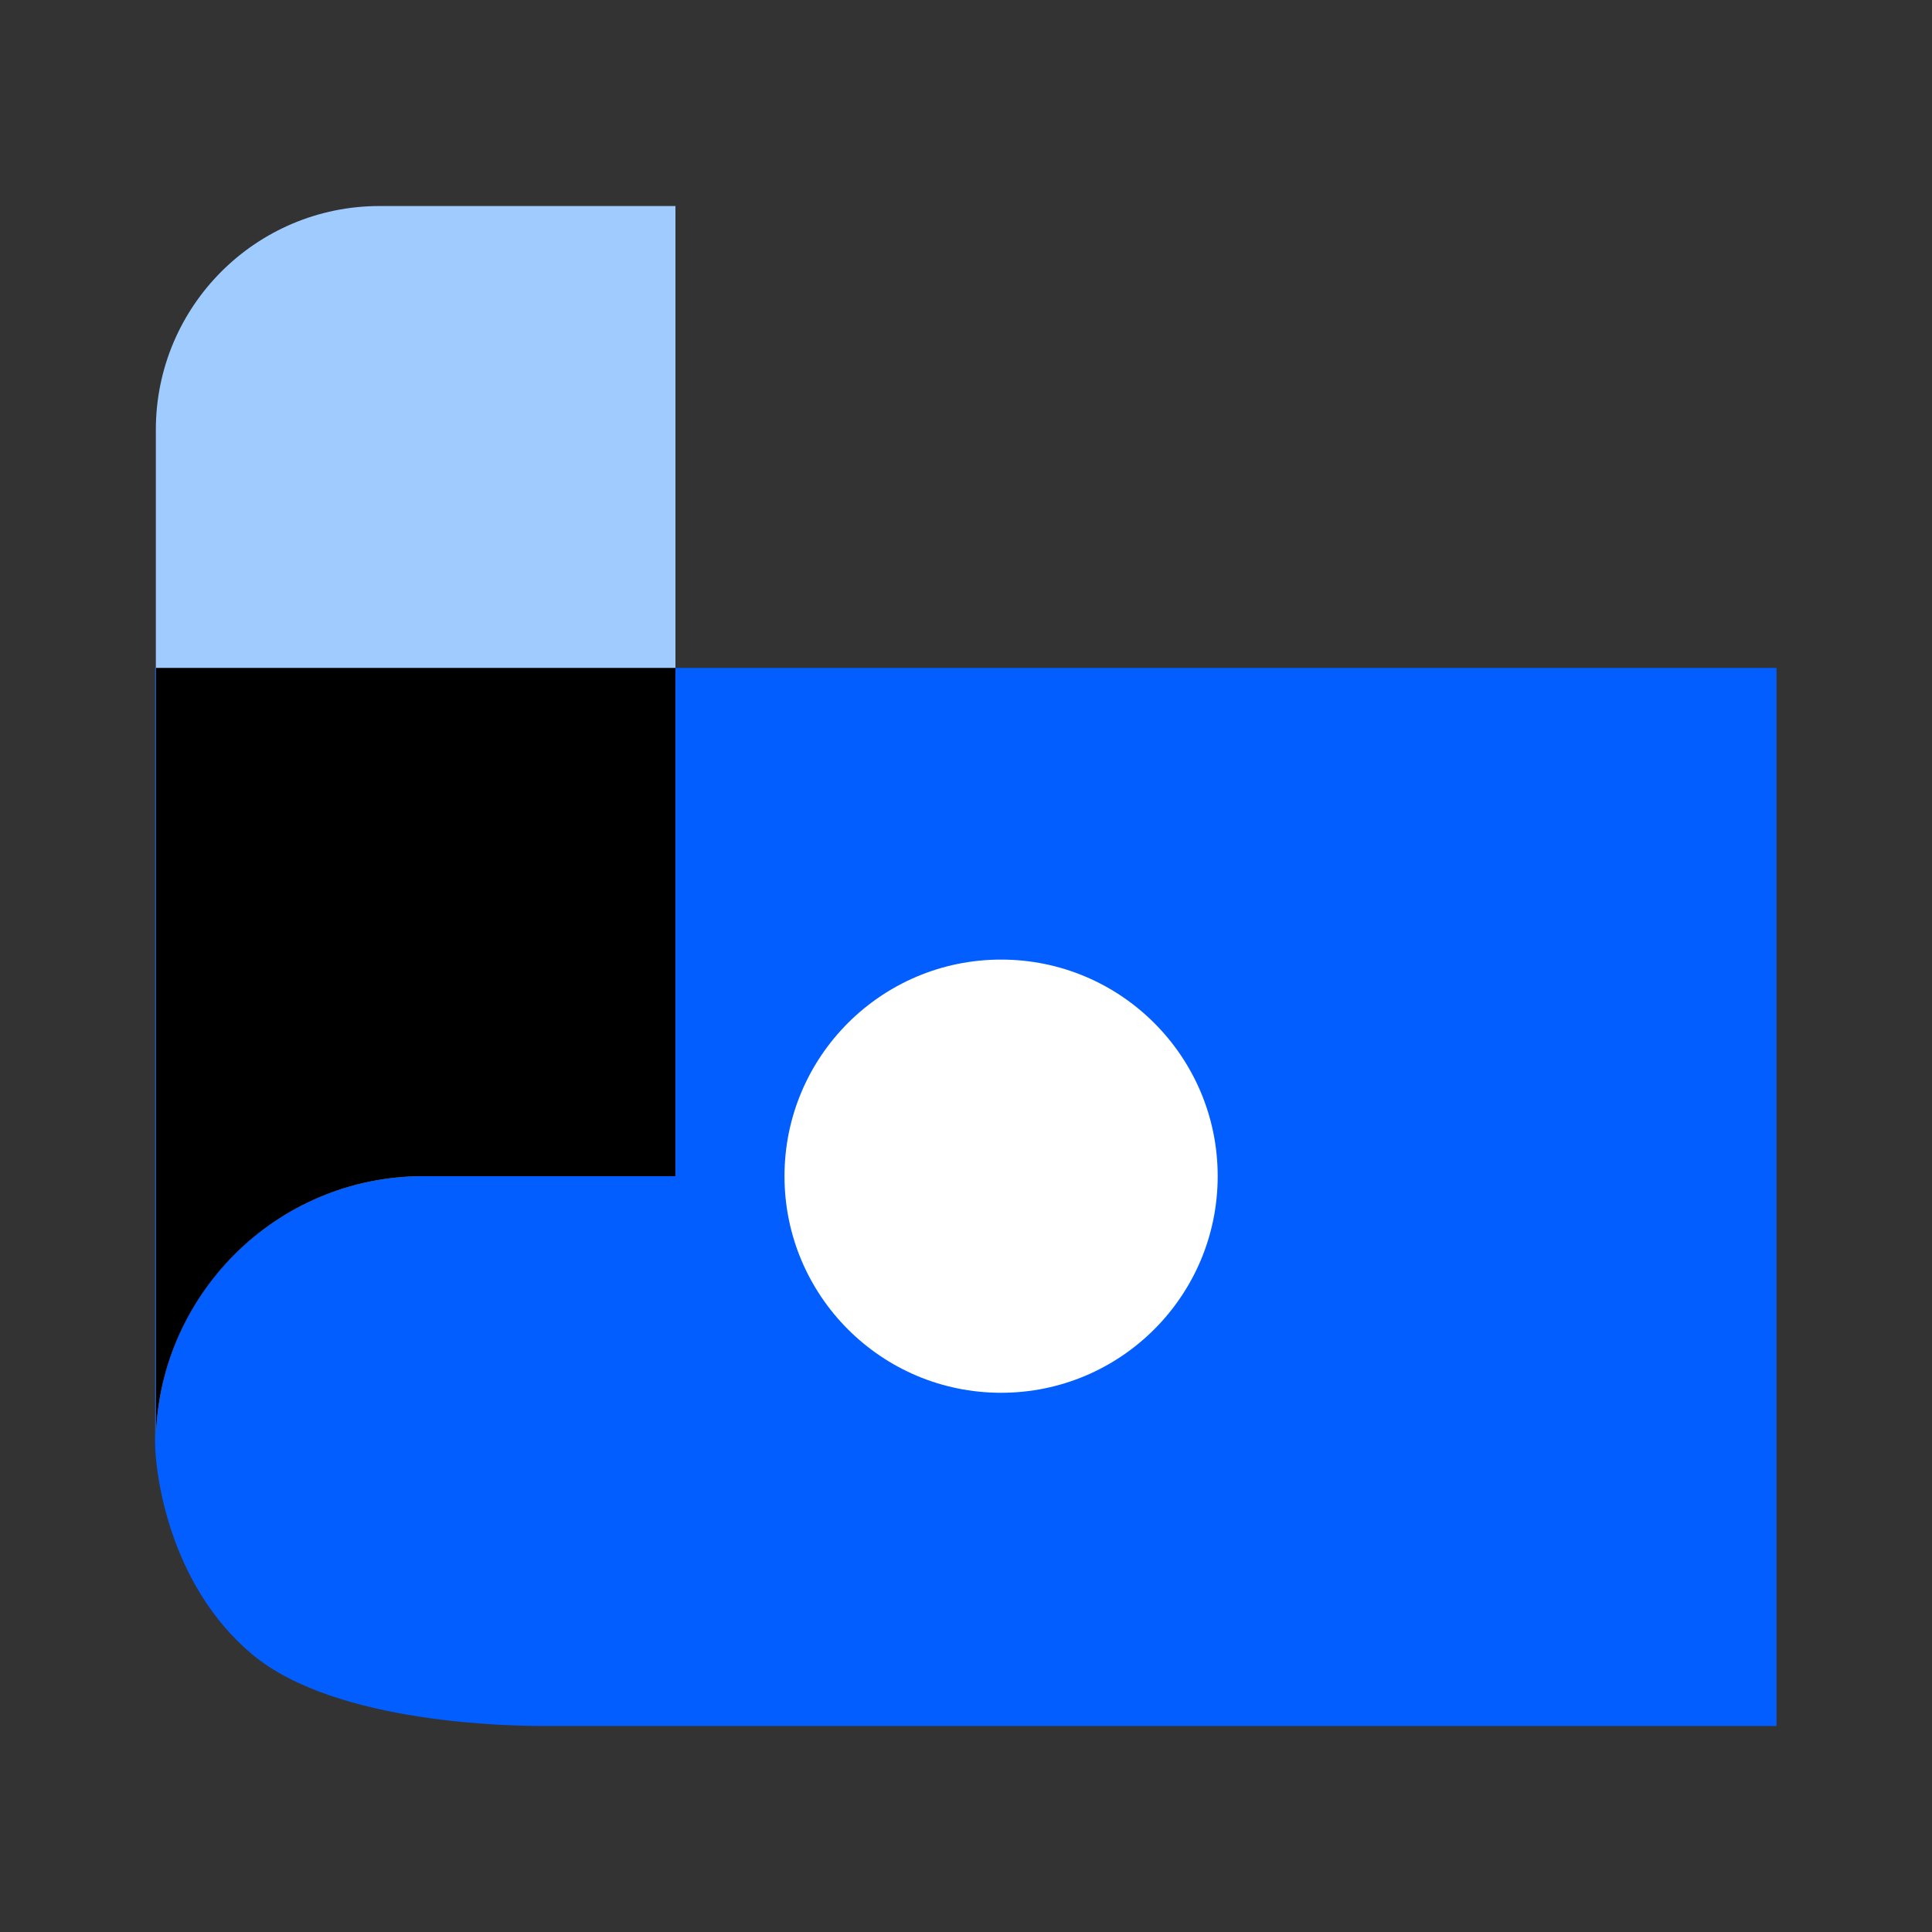
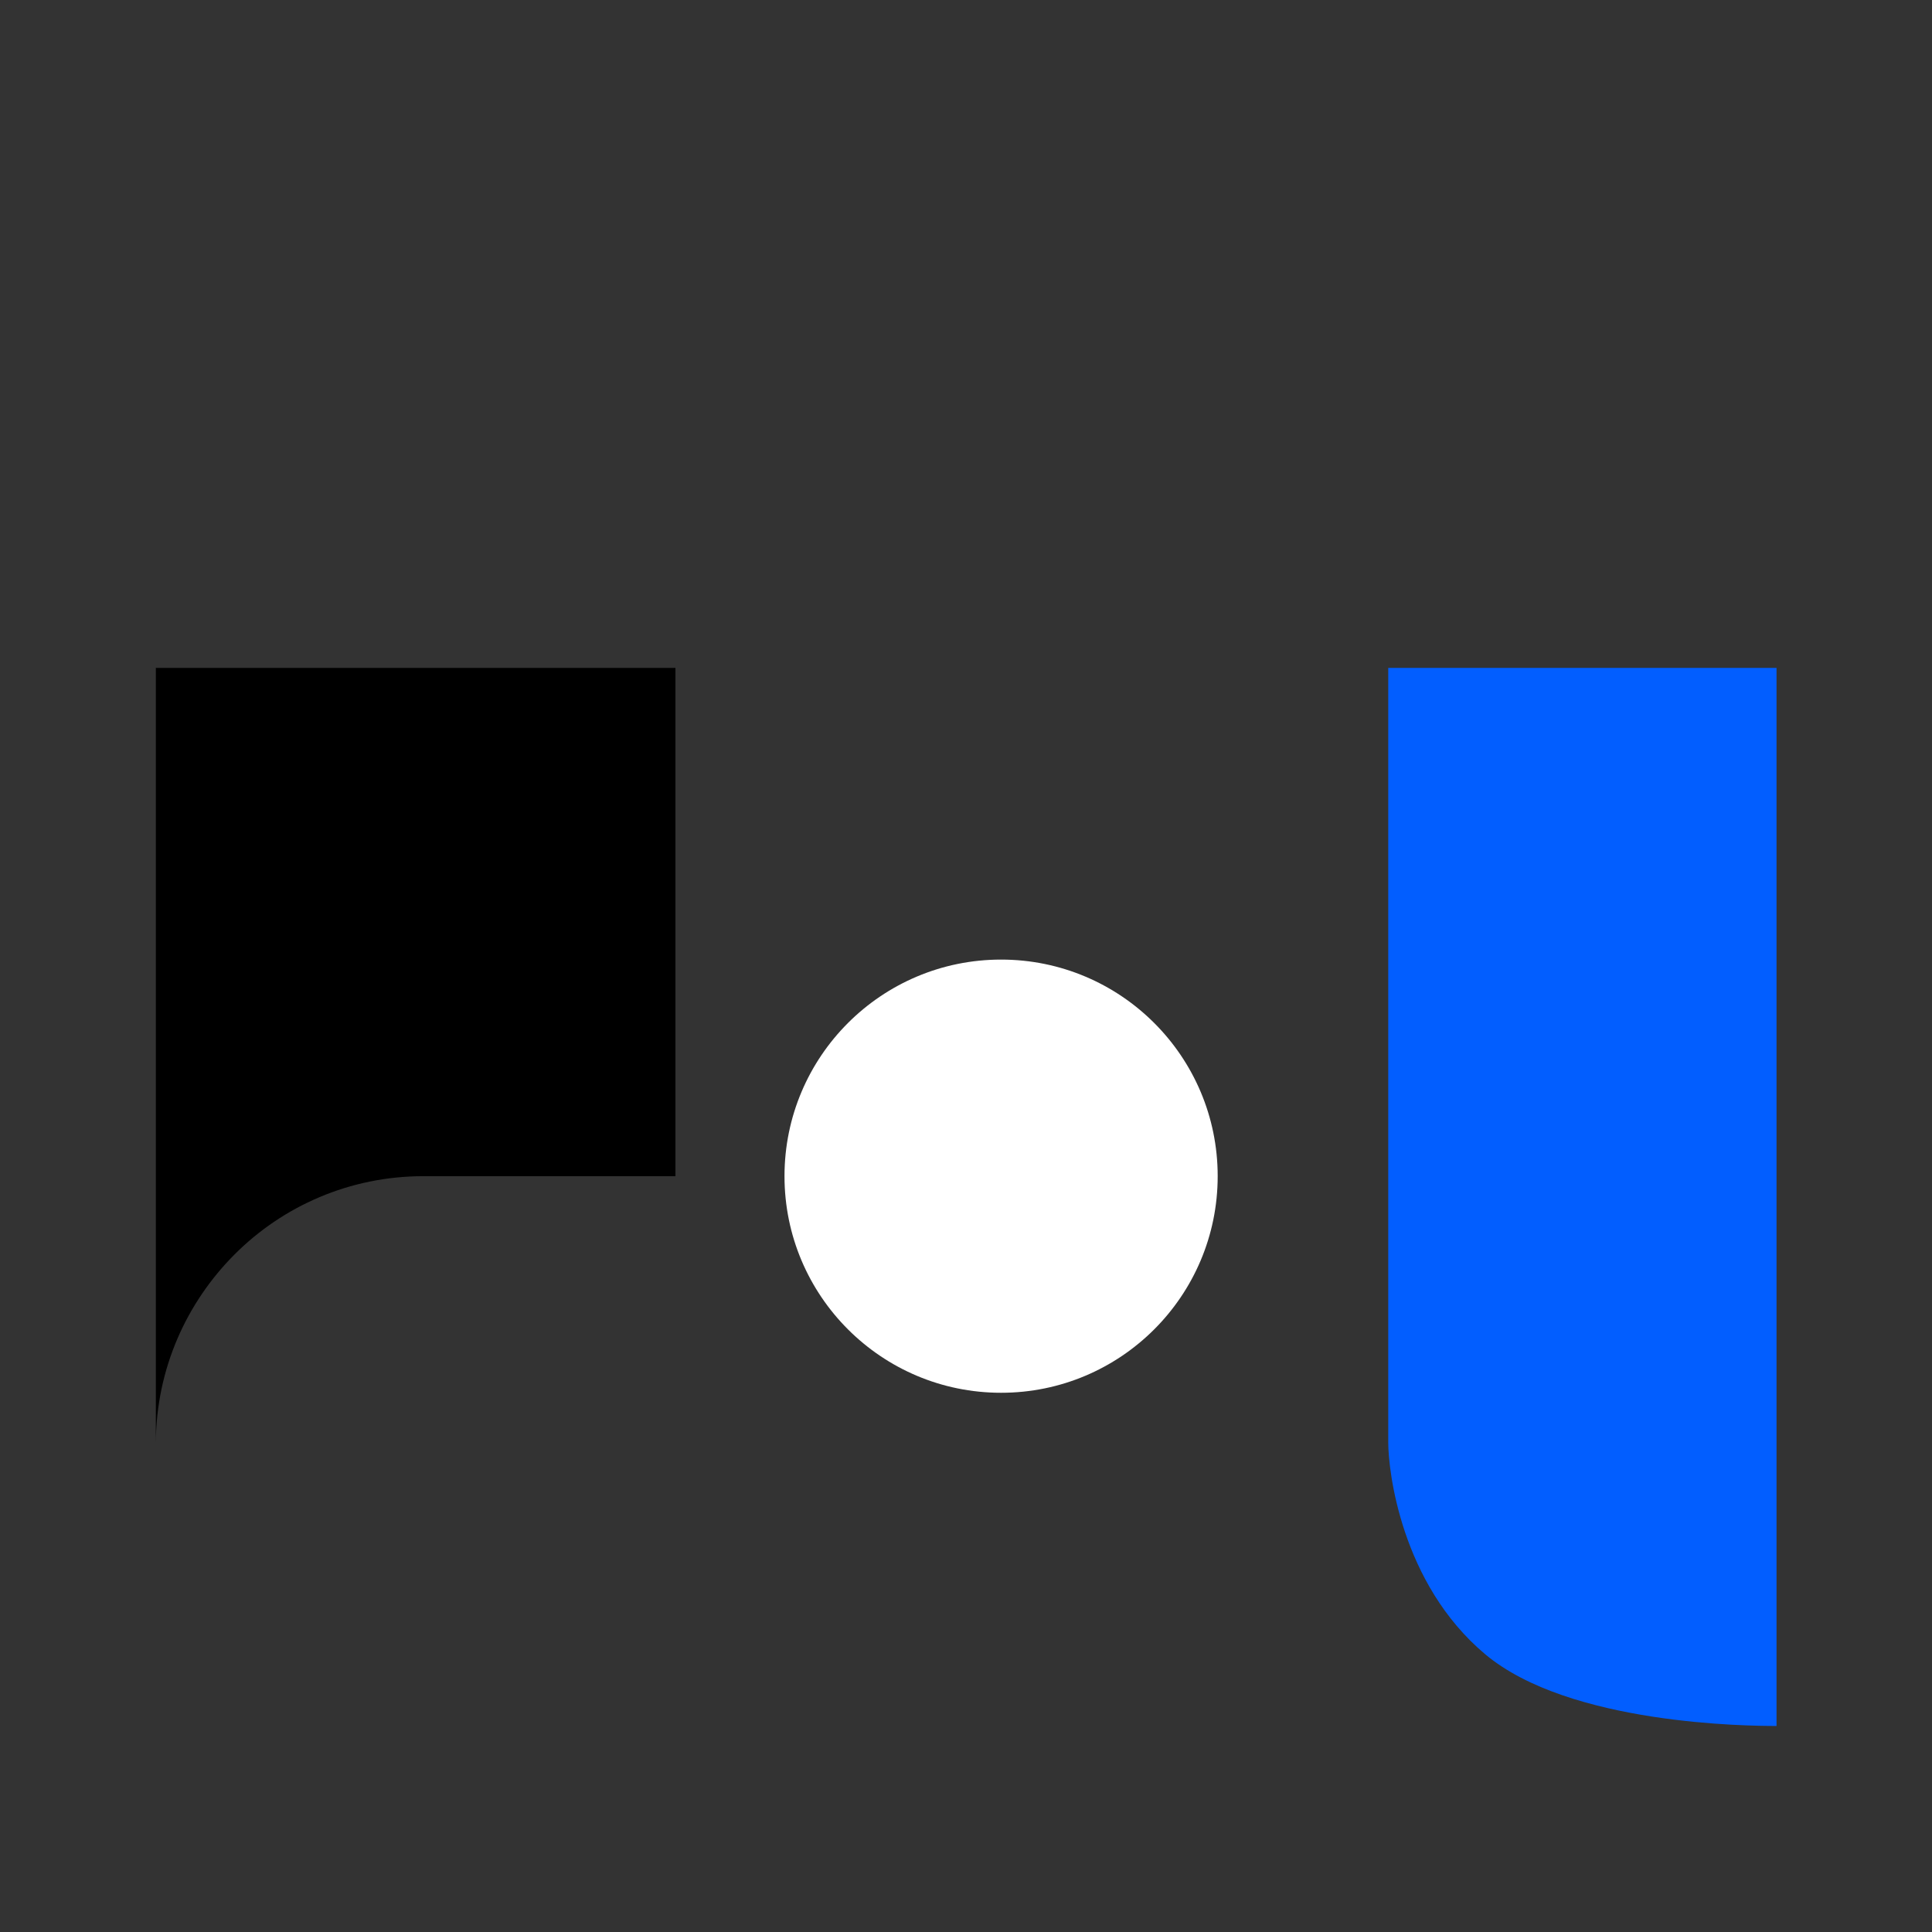
<svg xmlns="http://www.w3.org/2000/svg" viewBox="0 0 512 512">
  <rect x="0" y="0" width="512" height="512" fill="#333333" stroke="none" />
-   <path fill="#025eff" d="M470.8 177v280.4H144c-7.3 0-54.9-.3-77.2-19-22.4-18.8-25.7-48.8-25.7-56.1V177h429.7z" />
+   <path fill="#025eff" d="M470.8 177v280.4c-7.3 0-54.9-.3-77.2-19-22.4-18.8-25.7-48.8-25.7-56.1V177h429.7z" />
  <circle cx="265.3" cy="311.7" r="57.4" fill="#fff" />
-   <path fill="#a0cbff" d="M179 54.6h-78.4c-32.7 0-59.3 26.5-59.3 59.3v268.4c.2-39 31.8-70.6 70.9-70.6H179V54.6z" />
  <path d="M179 177v134.7h-66.8c-19.5 0-37.2 7.9-50 20.7-12.8 12.8-20.8 30.4-20.9 49.9V177H179z" />
</svg>